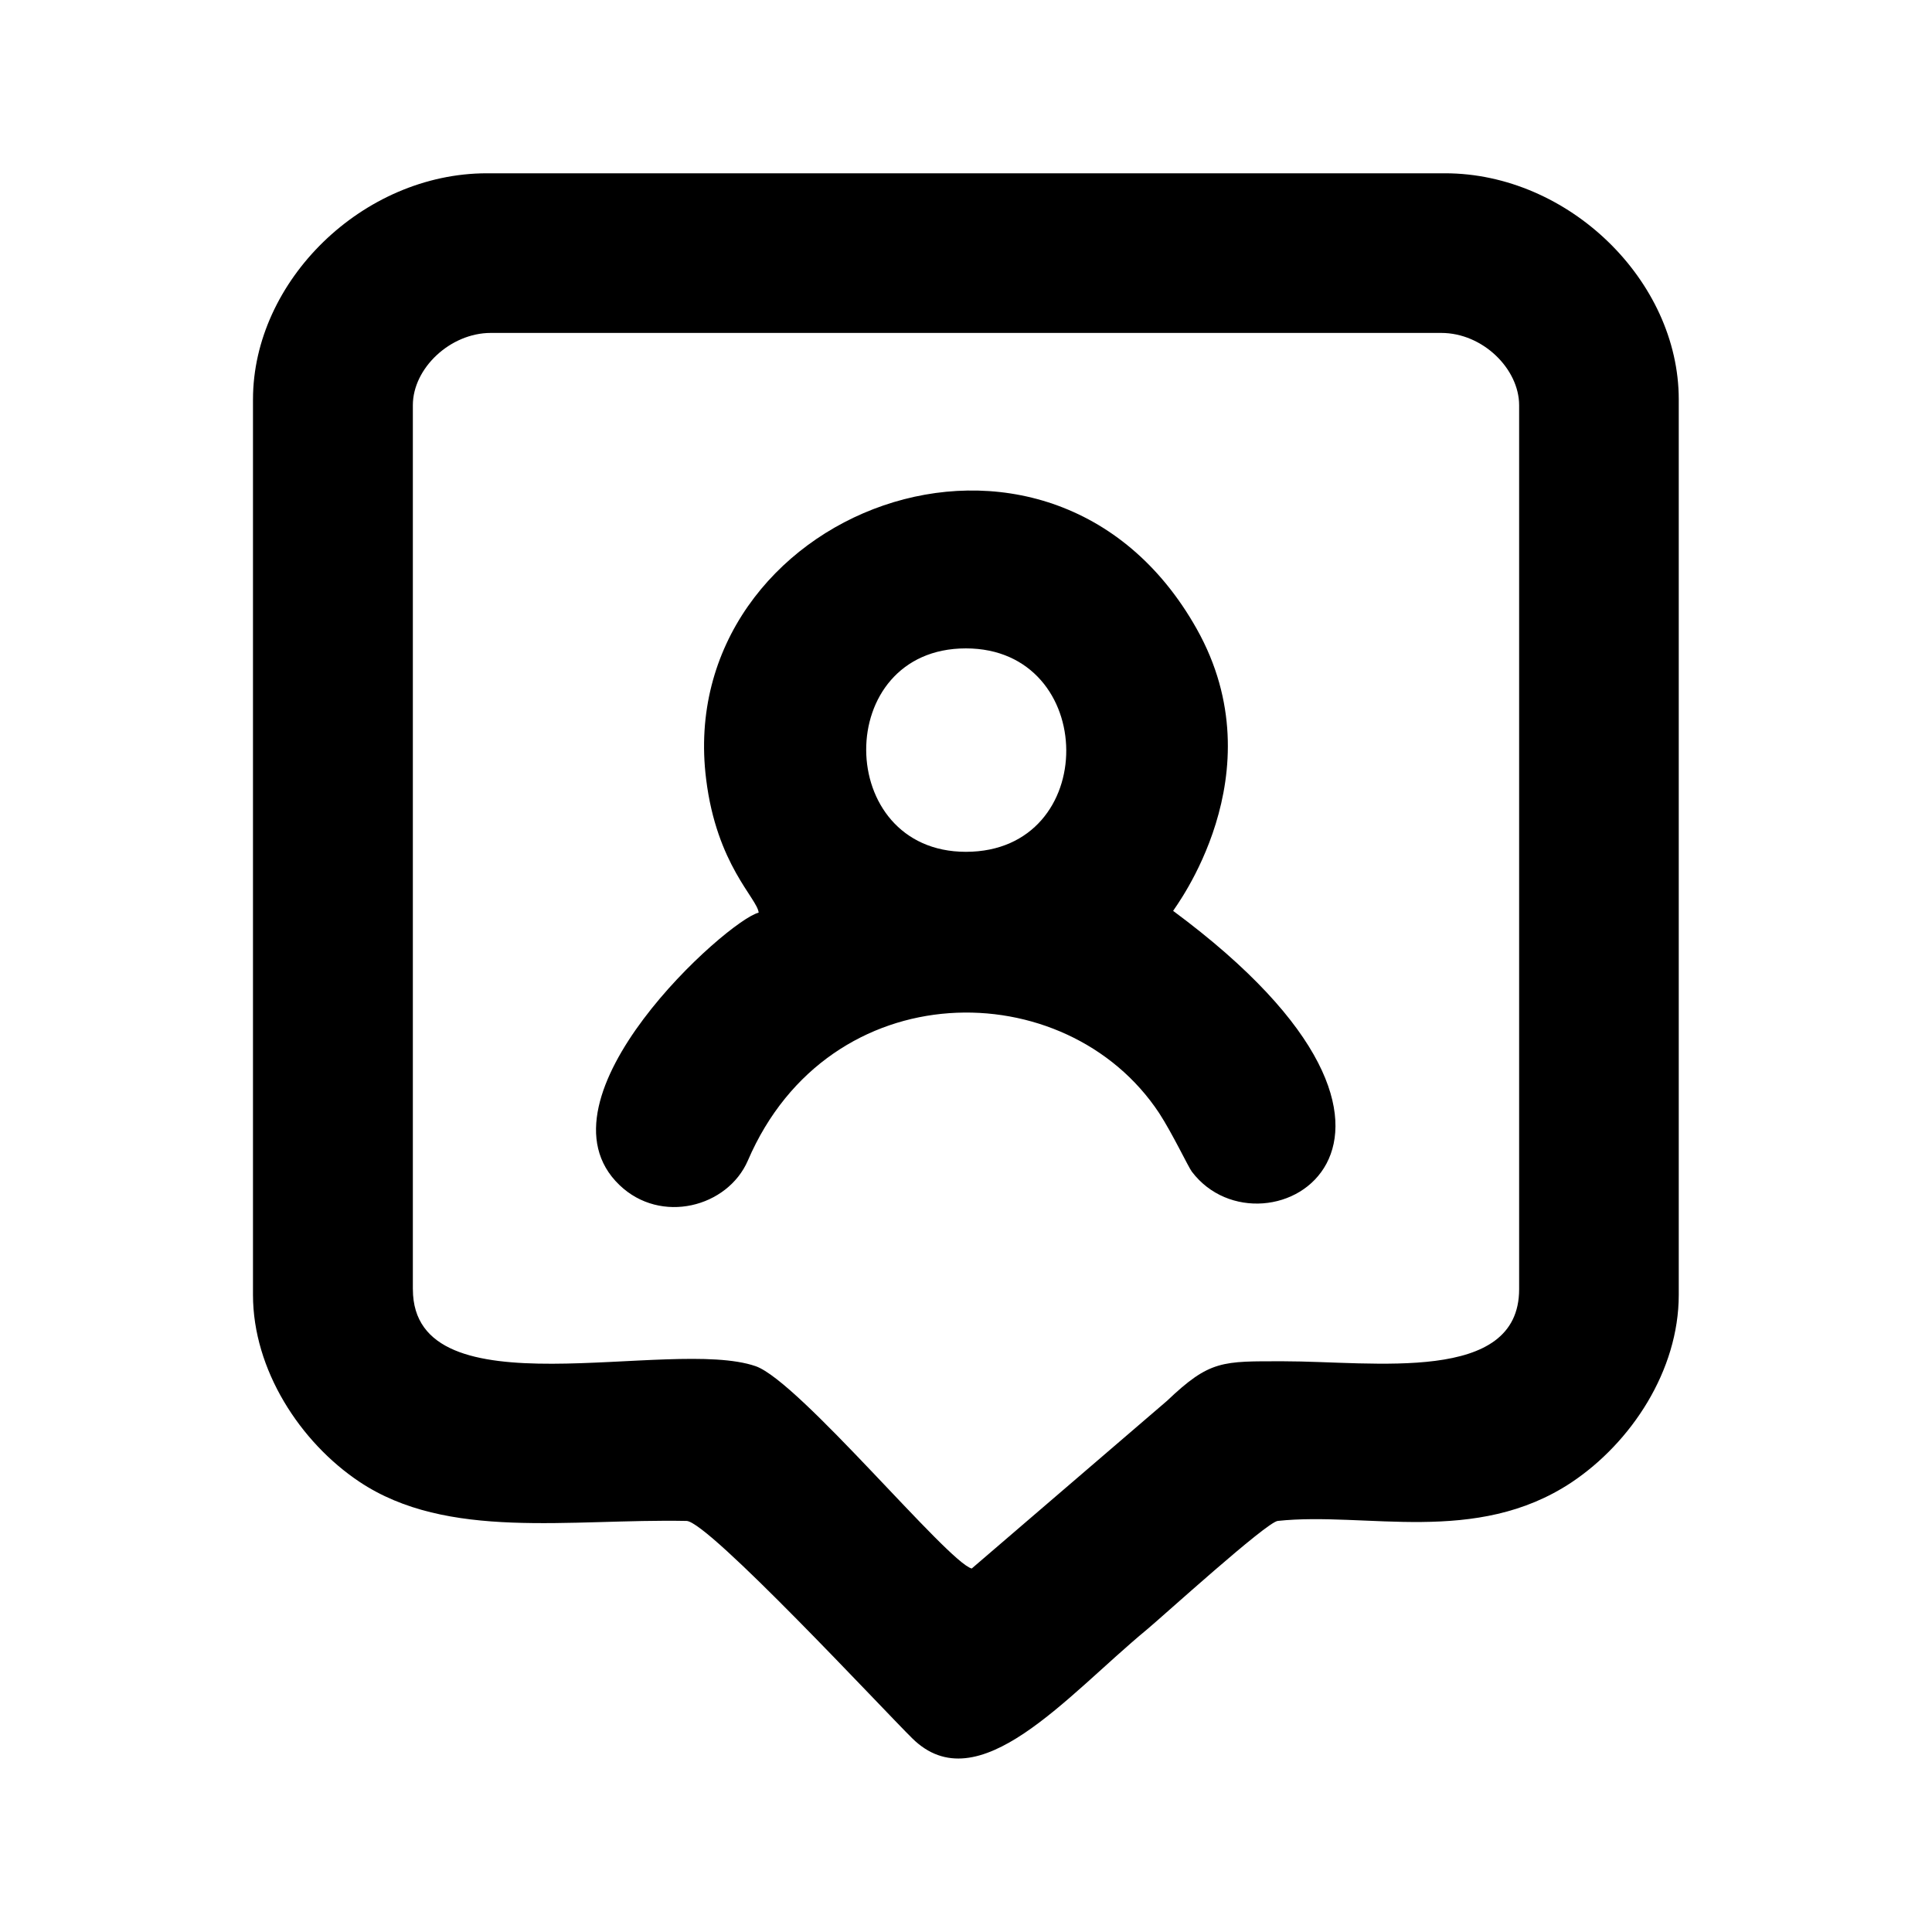
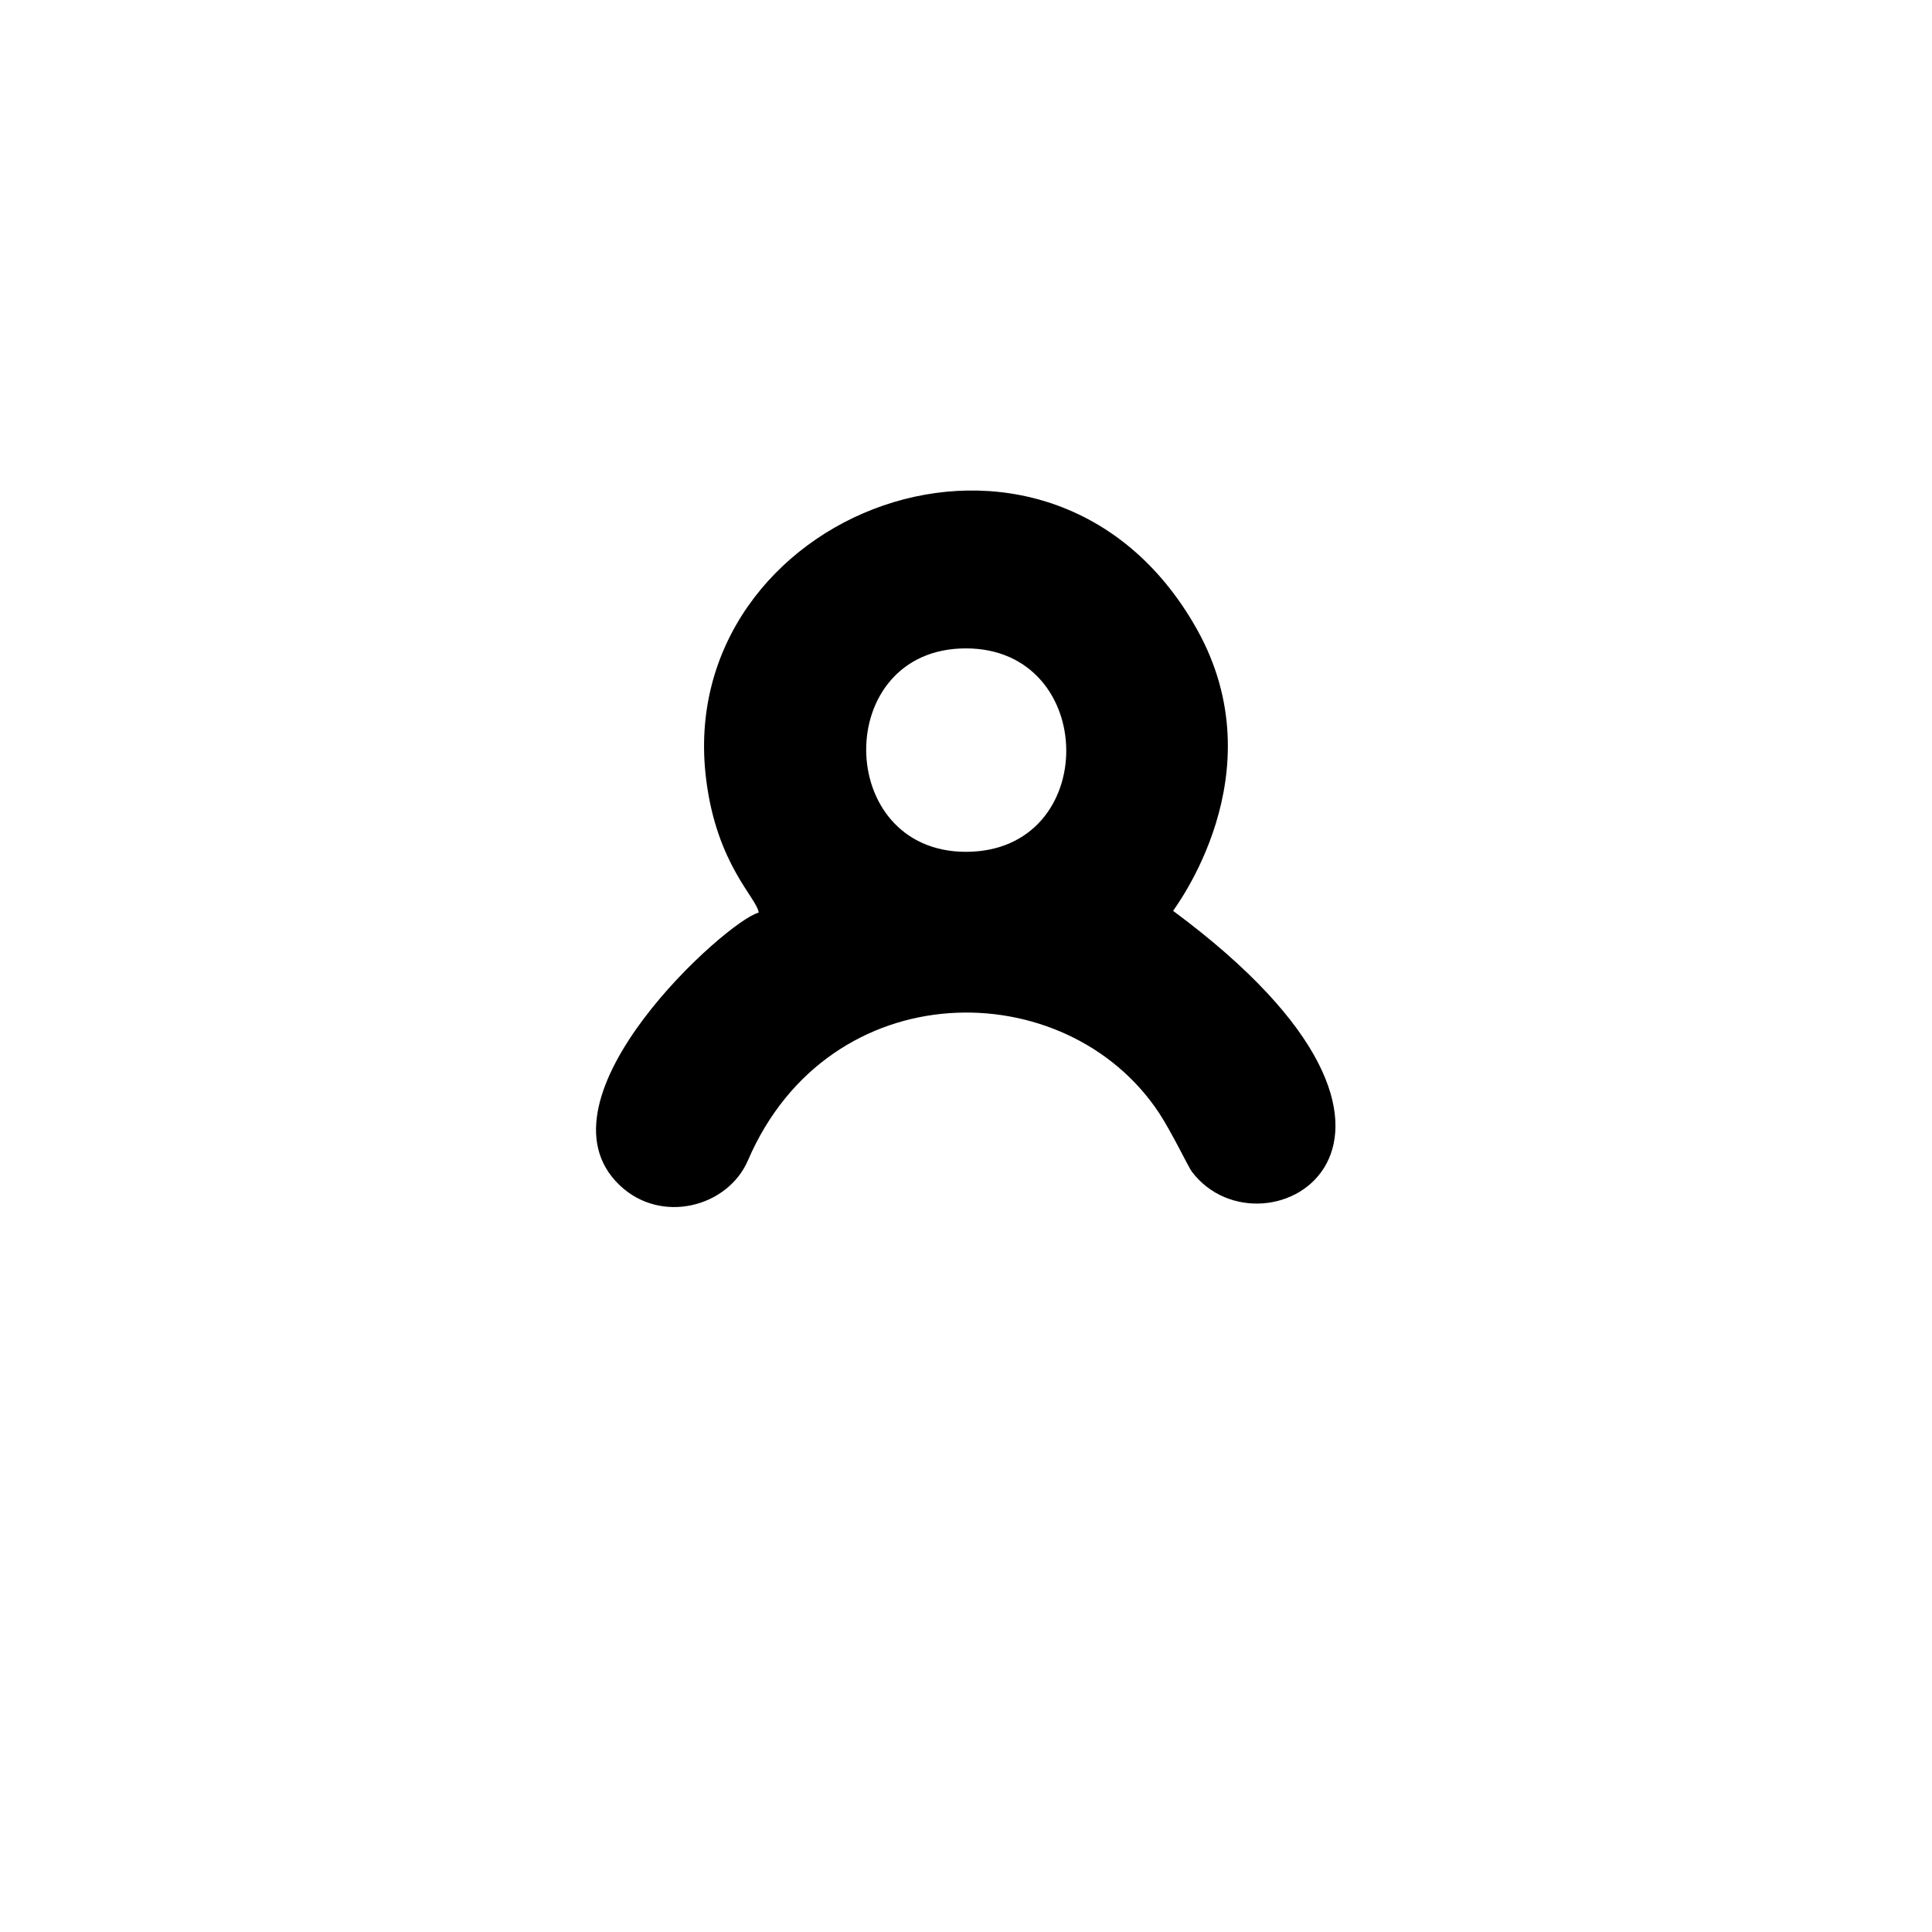
<svg xmlns="http://www.w3.org/2000/svg" fill="#000000" width="800px" height="800px" version="1.1" viewBox="144 144 512 512">
  <g fill-rule="evenodd">
-     <path d="m253.41 485.65v-234.26c0-9.816 9.938-19.16 20.648-19.16h251.88c11.066 0 20.648 9.578 20.648 19.16v234.26c0 25.168-38.379 19.102-62.477 19.102-16.246 0-19.457-0.355-30.824 10.473l-51.766 44.449c-6.367-1.668-45.699-49.566-57.242-53.613-22.672-7.856-90.859 12.91-90.859-20.41zm-42.367-235.81v237.3c0 19.875 12.496 39.035 28.145 49.508 23.383 15.648 55.695 9.816 86.754 10.414 5.773 0.117 52.184 50.102 59.801 57.598 17.492 17.316 40.996-11.305 62.18-28.801 4.227-3.512 31.656-28.441 34.691-28.801 23.324-2.5 52.48 6.664 77.891-10.234 15.828-10.59 28.383-29.633 28.383-49.684v-237.3c0-31.477-29.215-59.918-61.941-59.918h-253.9c-32.965 0-62 28.562-62 59.918z" />
    <path d="m399.97 369.74c-34.988 0-35.465-53.91 0-53.91 35.168 0 35.762 53.91 0 53.91zm-54.922 16.125c-8.211 1.965-60.871 49.148-36.891 72.176 10.949 10.531 28.68 5.891 34.035-6.484 21.539-50.102 84.375-49.863 109.01-12.555 3.449 5.297 7.734 14.281 8.629 15.473 18.922 25.109 77.949-7.734-4.938-69.082 0.117-0.477 27.906-36.176 6.246-74.734-39.211-69.738-138.82-30.762-130.01 39.809 2.797 22.789 13.625 31.656 13.922 35.402z" />
  </g>
</svg>